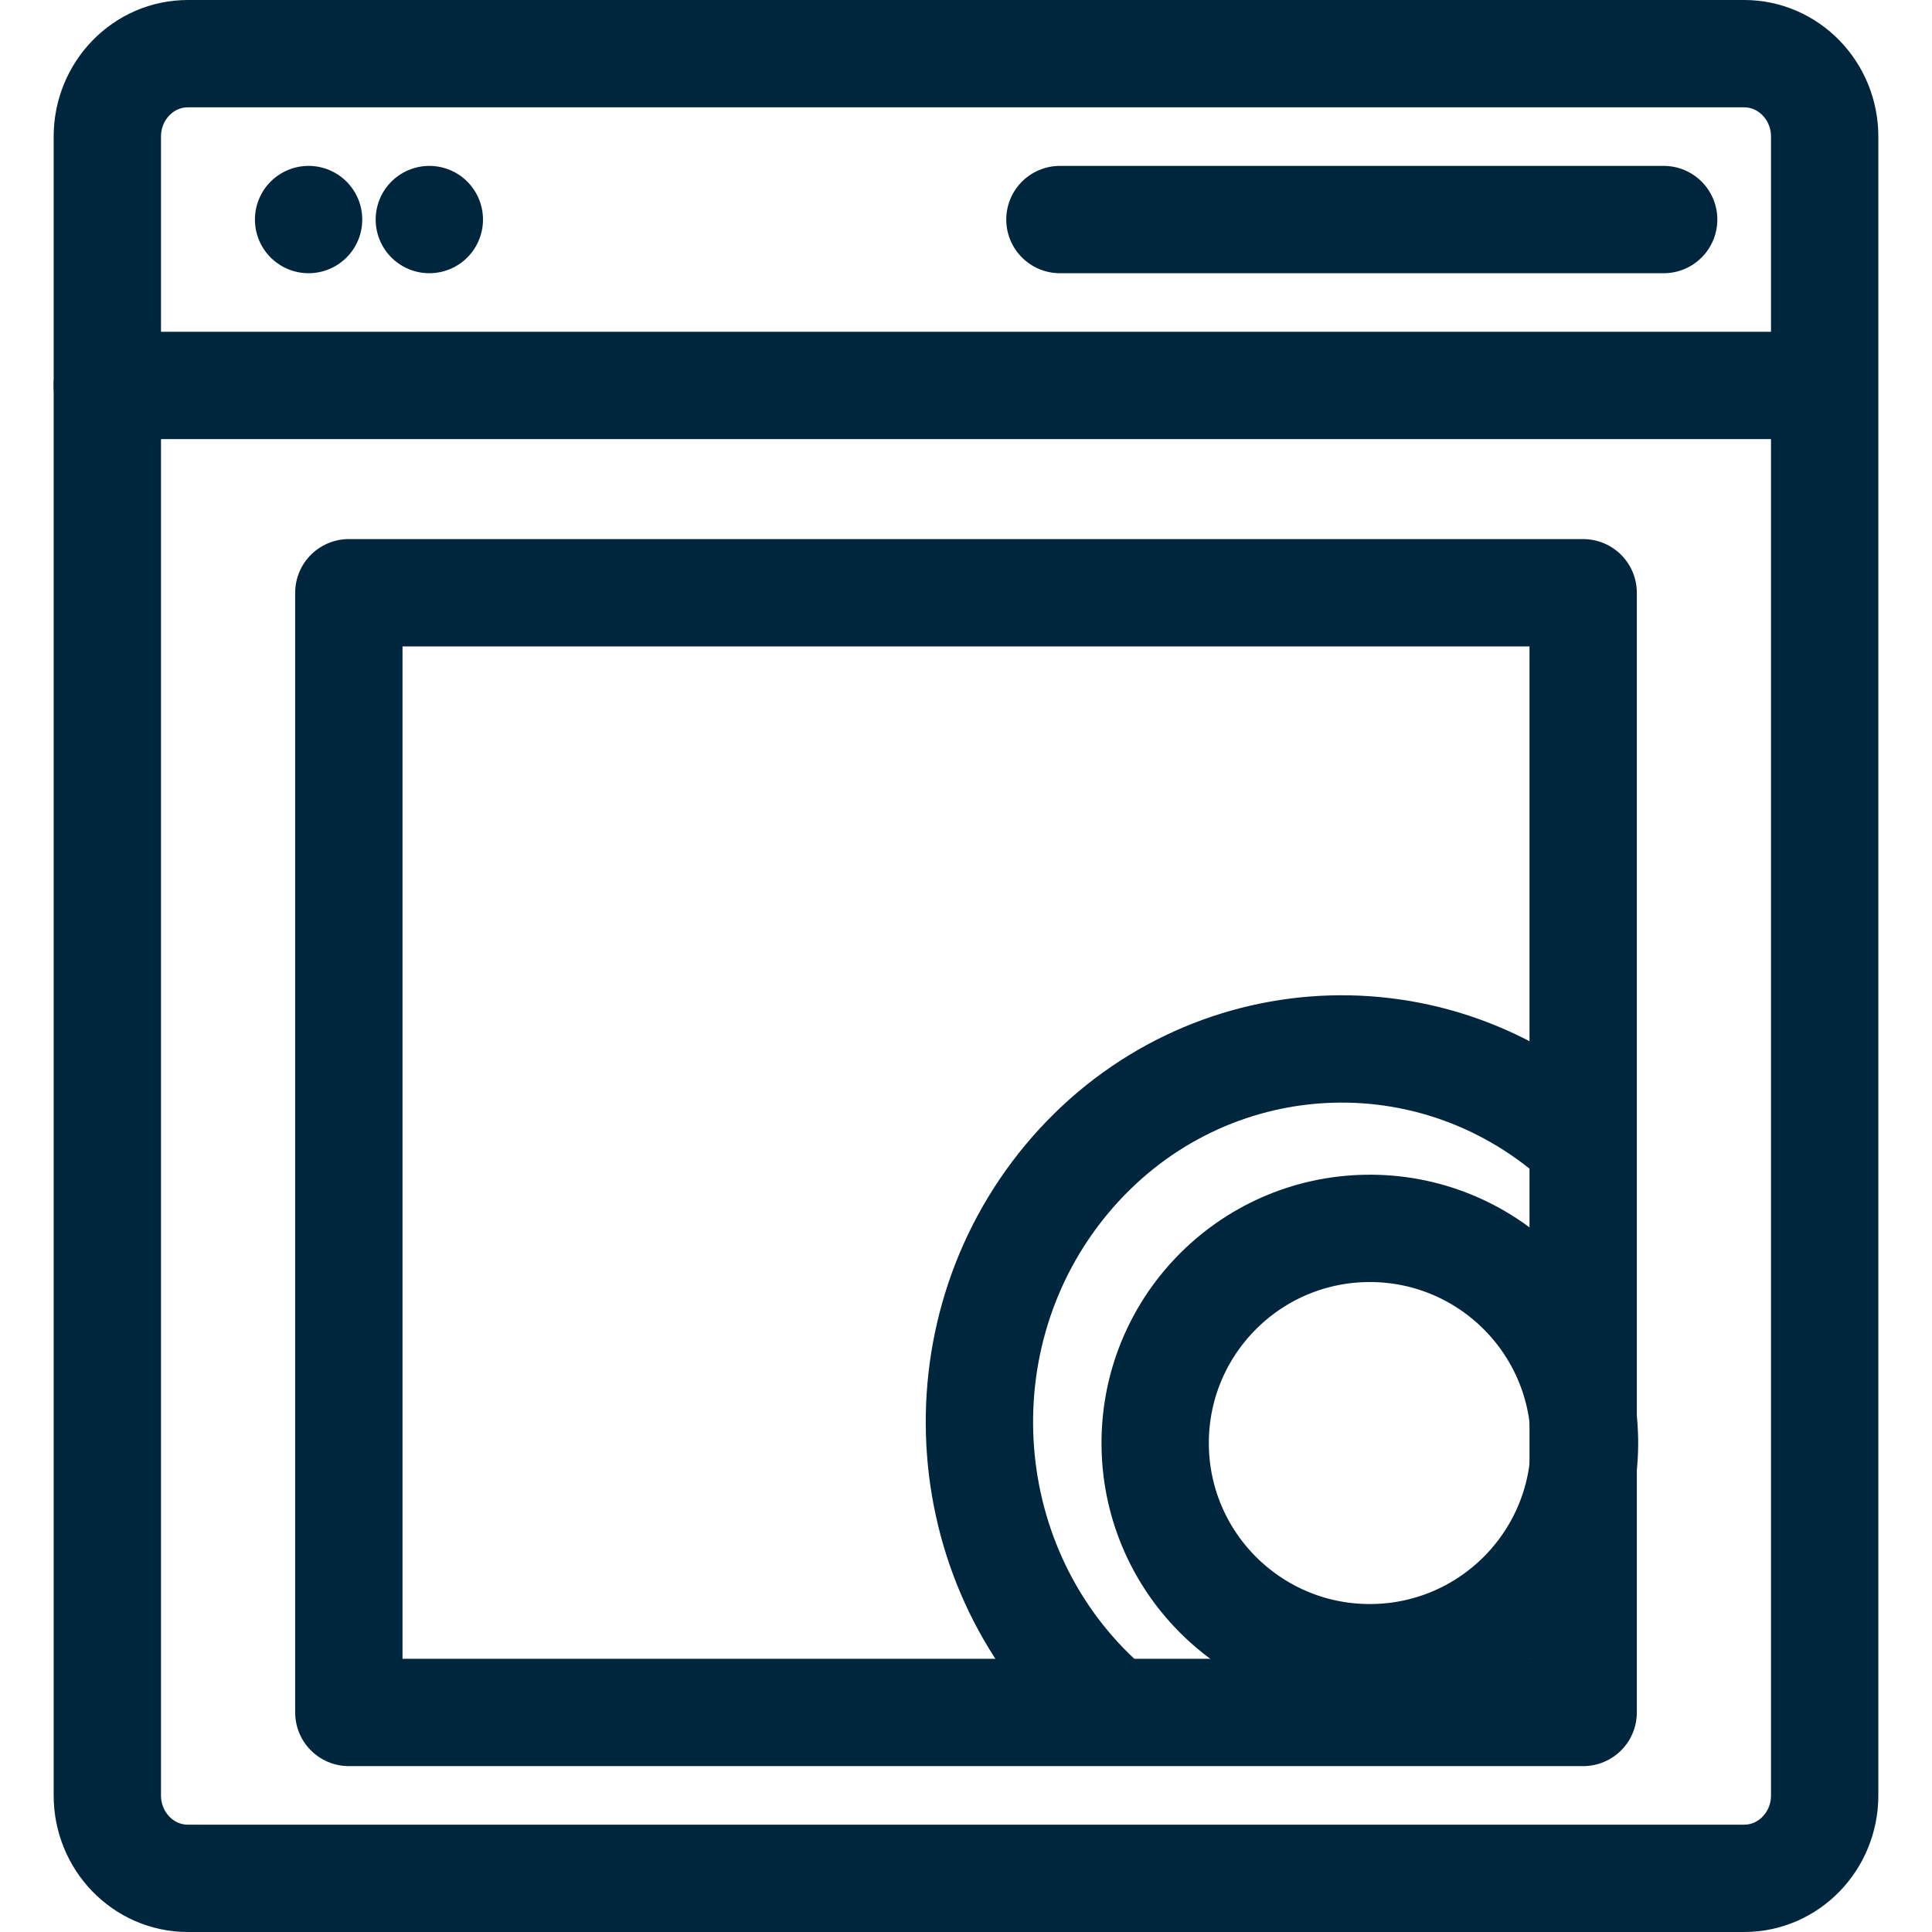
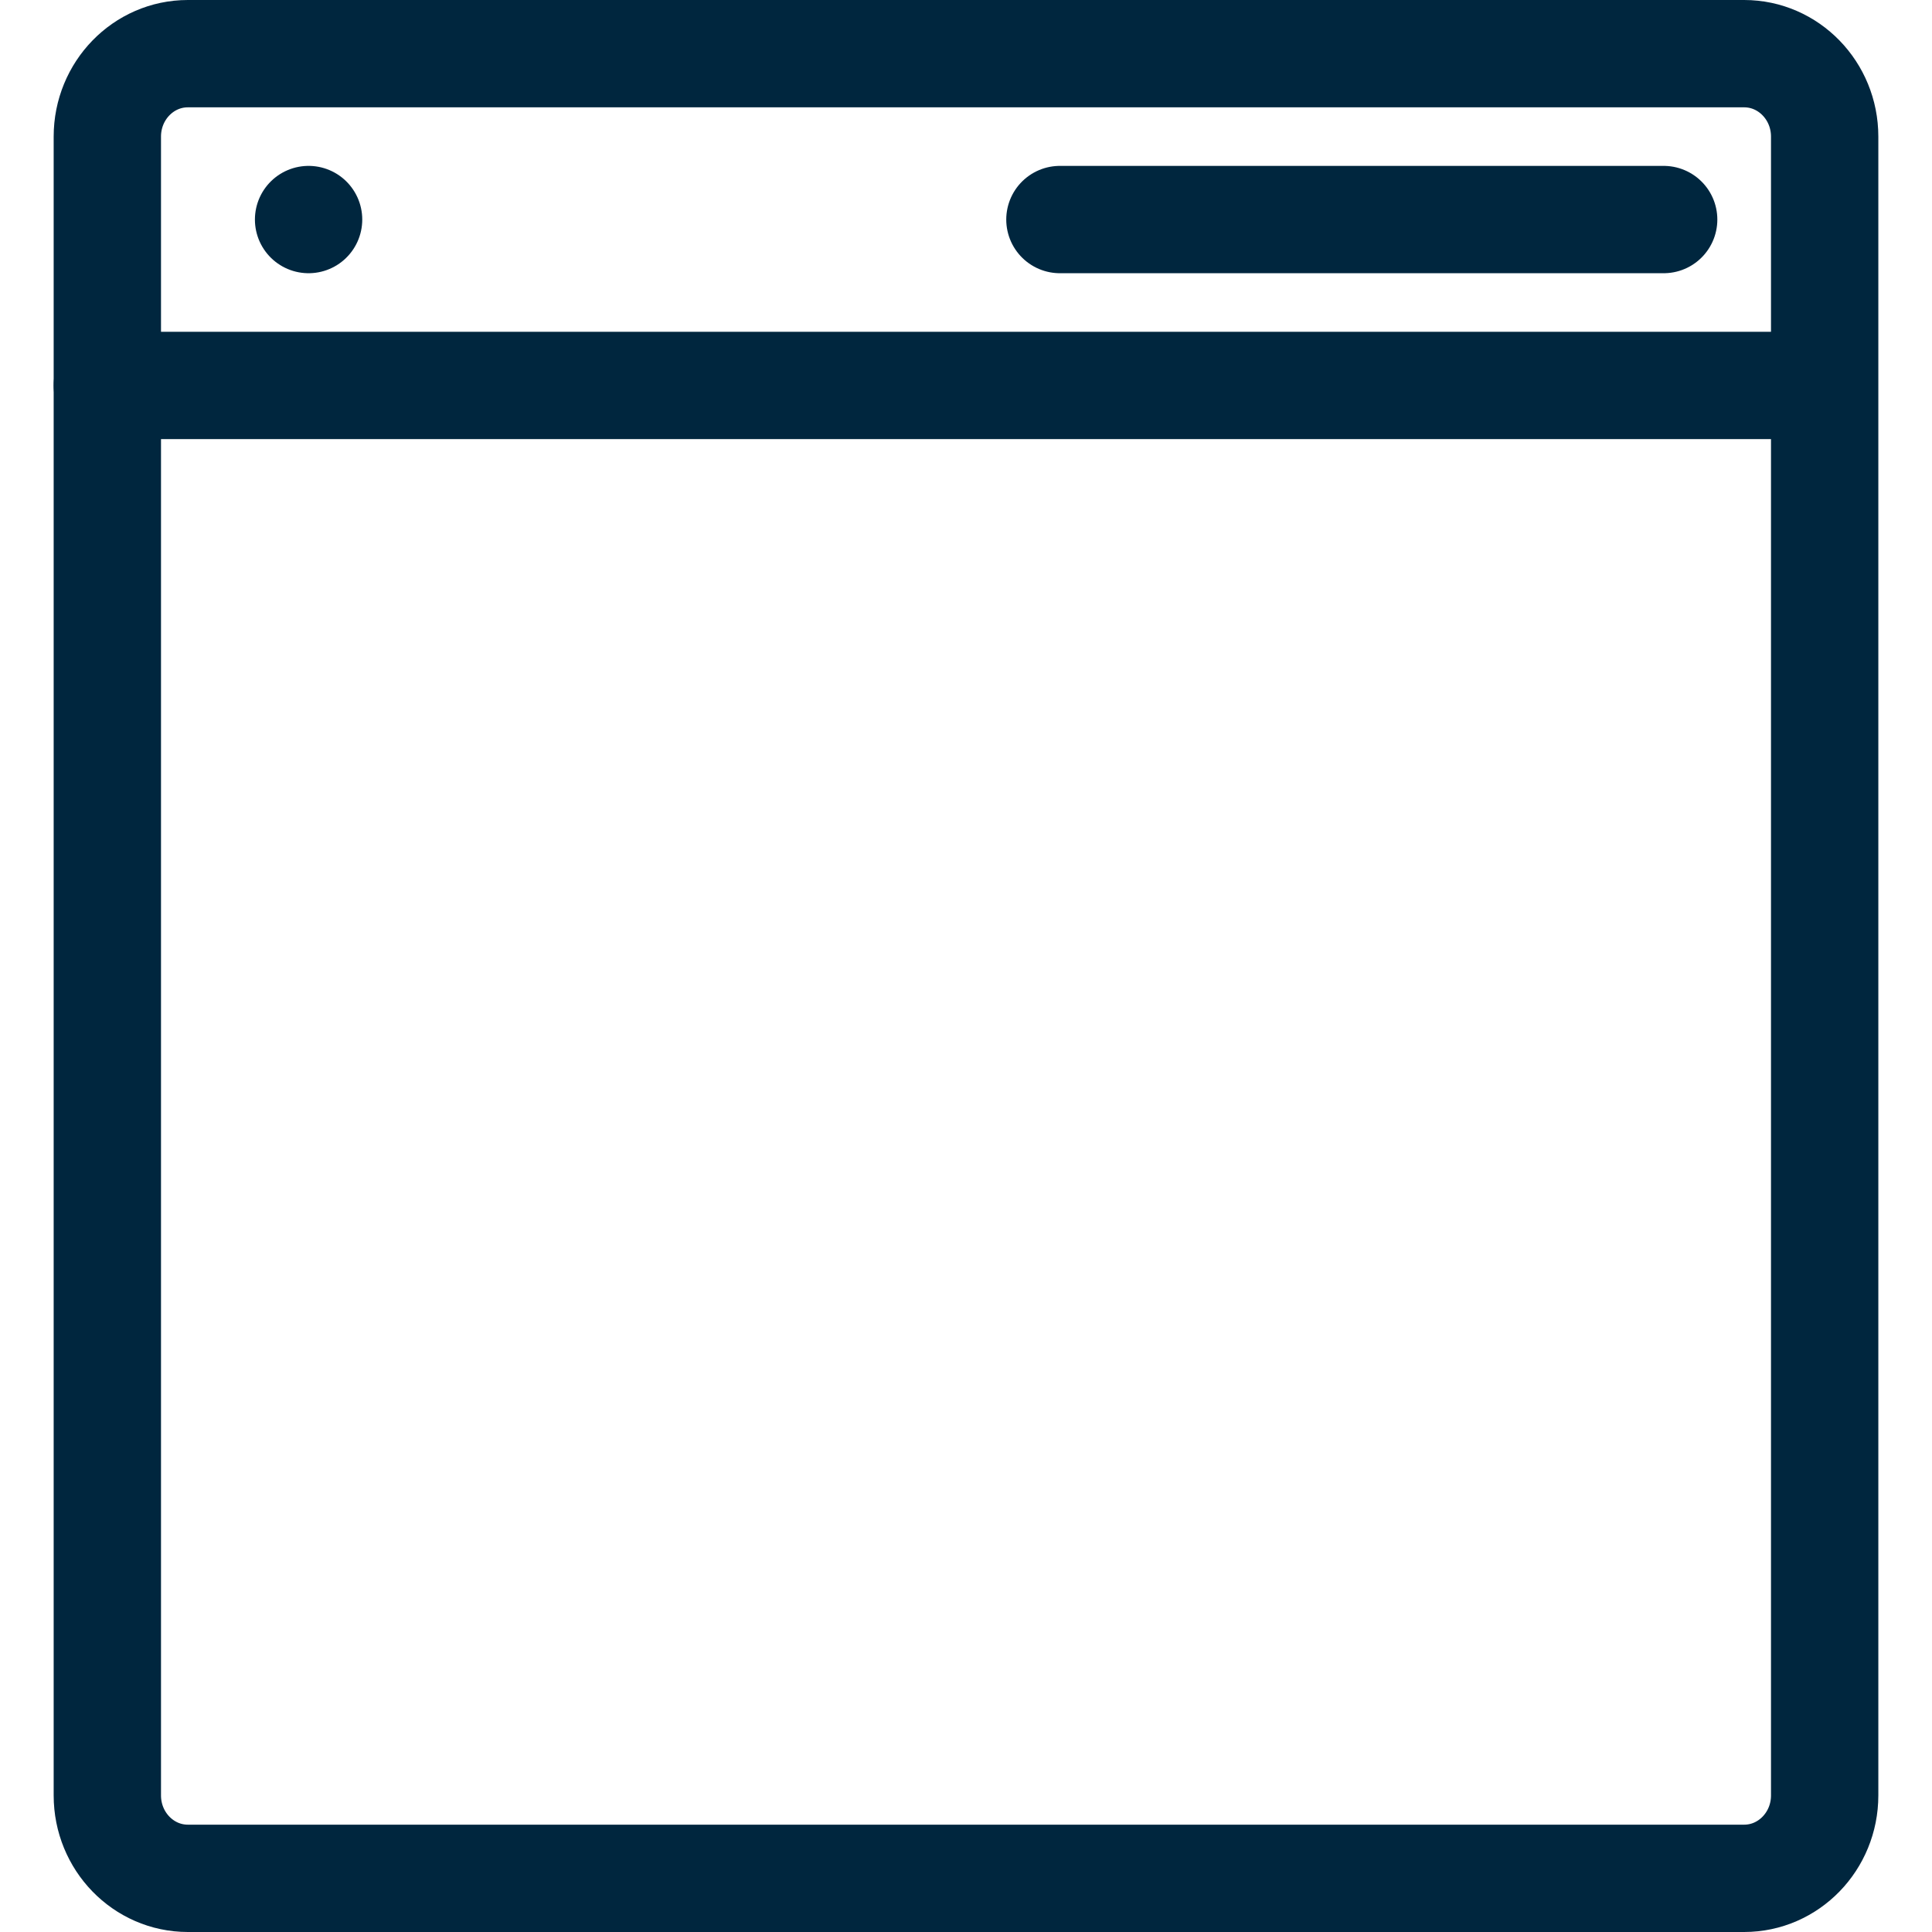
<svg xmlns="http://www.w3.org/2000/svg" width="36px" height="36px" viewBox="0 0 36 36" version="1.1">
  <title>Venue/Icon/Dishwasher</title>
  <desc>Created with Sketch.</desc>
  <g id="Venue/Icon/Dishwasher" stroke="none" stroke-width="1" fill="none" fill-rule="evenodd" stroke-linecap="round">
    <g id="Household_dish-cleaner" transform="translate(2, 1)" stroke="#00263E" stroke-width="2">
      <path d="M32,32.455 C32,33.308 31.328,34 30.5,34 L1.5,34 C0.672,34 0,33.308 0,32.455 L0,1.545 C0,0.692 0.672,0 1.5,0 L30.5,0 C31.328,0 32,0.692 32,1.545 L32,32.455 Z" id="Path" />
      <path d="M0,6.182 L31,6.182" id="Path" />
      <path d="M17.75,3.091 L29,3.091" id="Path" />
      <path d="M3.75,3.091 L3.75,3.091" id="Path" />
-       <path d="M6,3.091 L6,3.091" id="Path" />
-       <polygon id="Rectangle" stroke-linejoin="round" points="4.5 10.045 27.5 10.045 27.5 30.909 4.5 30.909" />
-       <path d="M18.607,30.78 C15.777,28.281 15.449,23.89 17.875,20.974 C20.301,18.058 24.562,17.72 27.393,20.22" id="Path" stroke-linejoin="round" />
-       <circle id="Oval" stroke-linejoin="round" transform="translate(23.525, 25.889) rotate(-1) translate(-23.525, -25.889) " cx="23.525" cy="25.889" r="4" />
    </g>
  </g>
</svg>